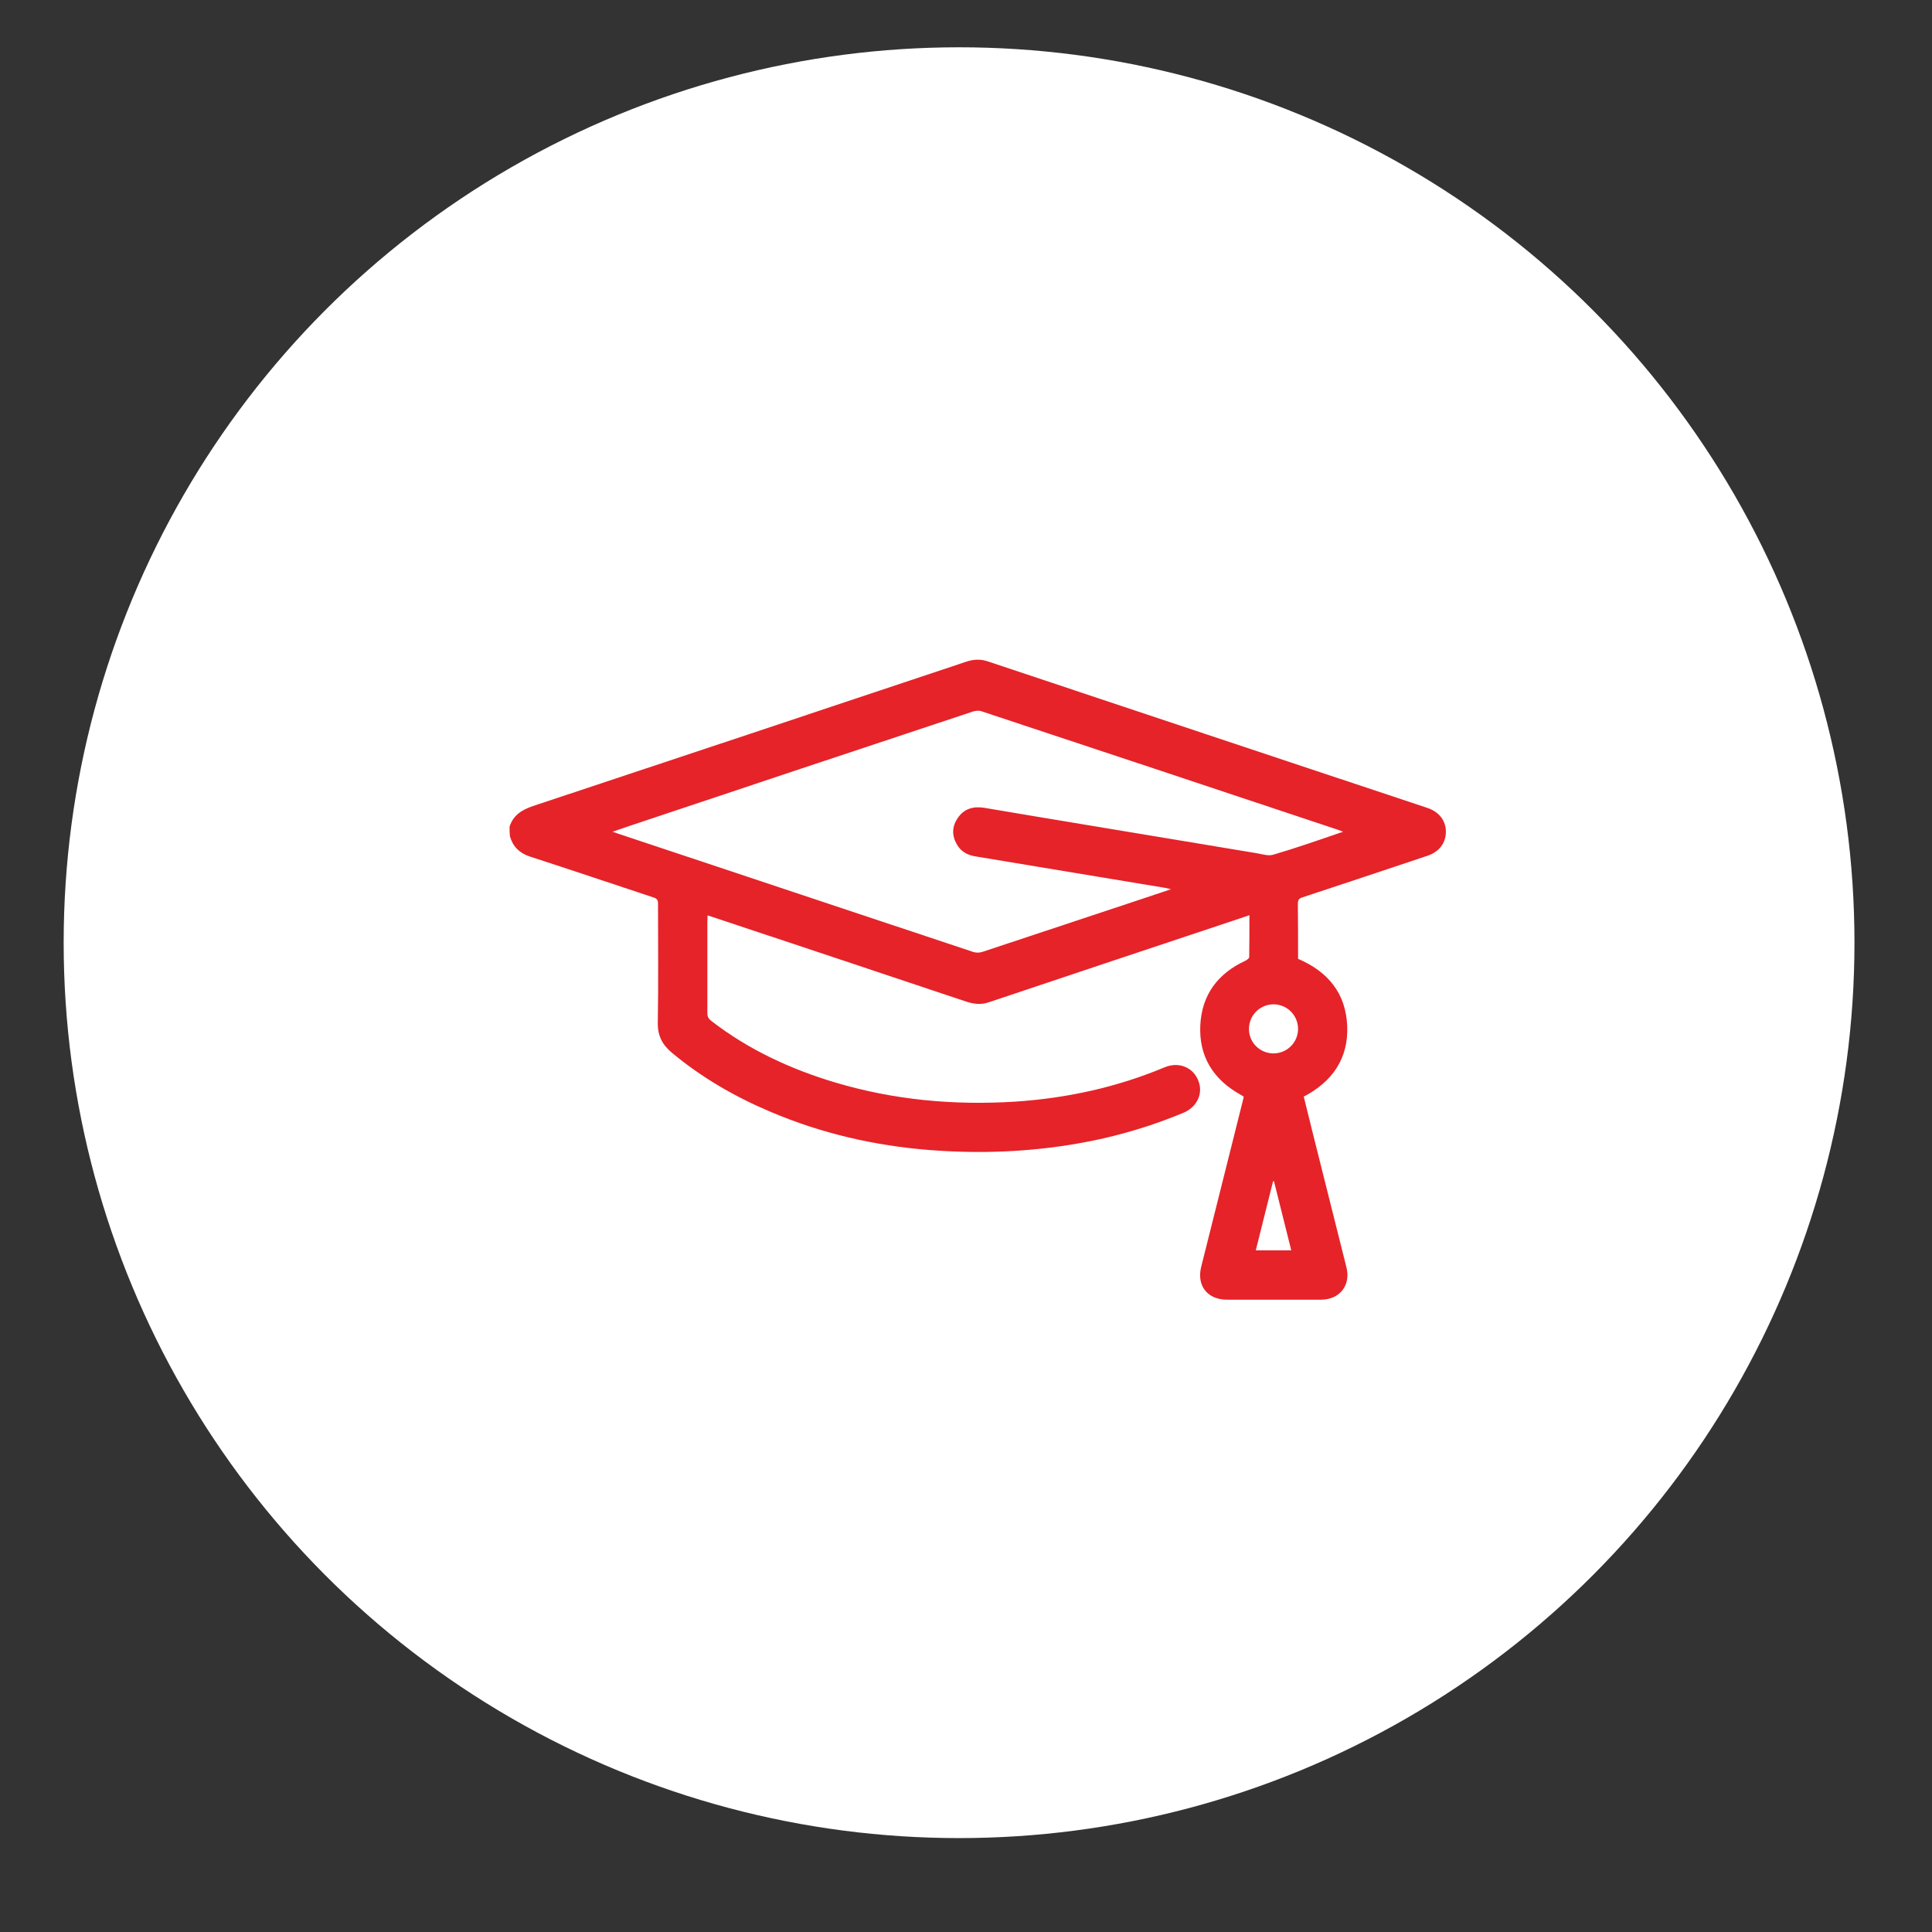
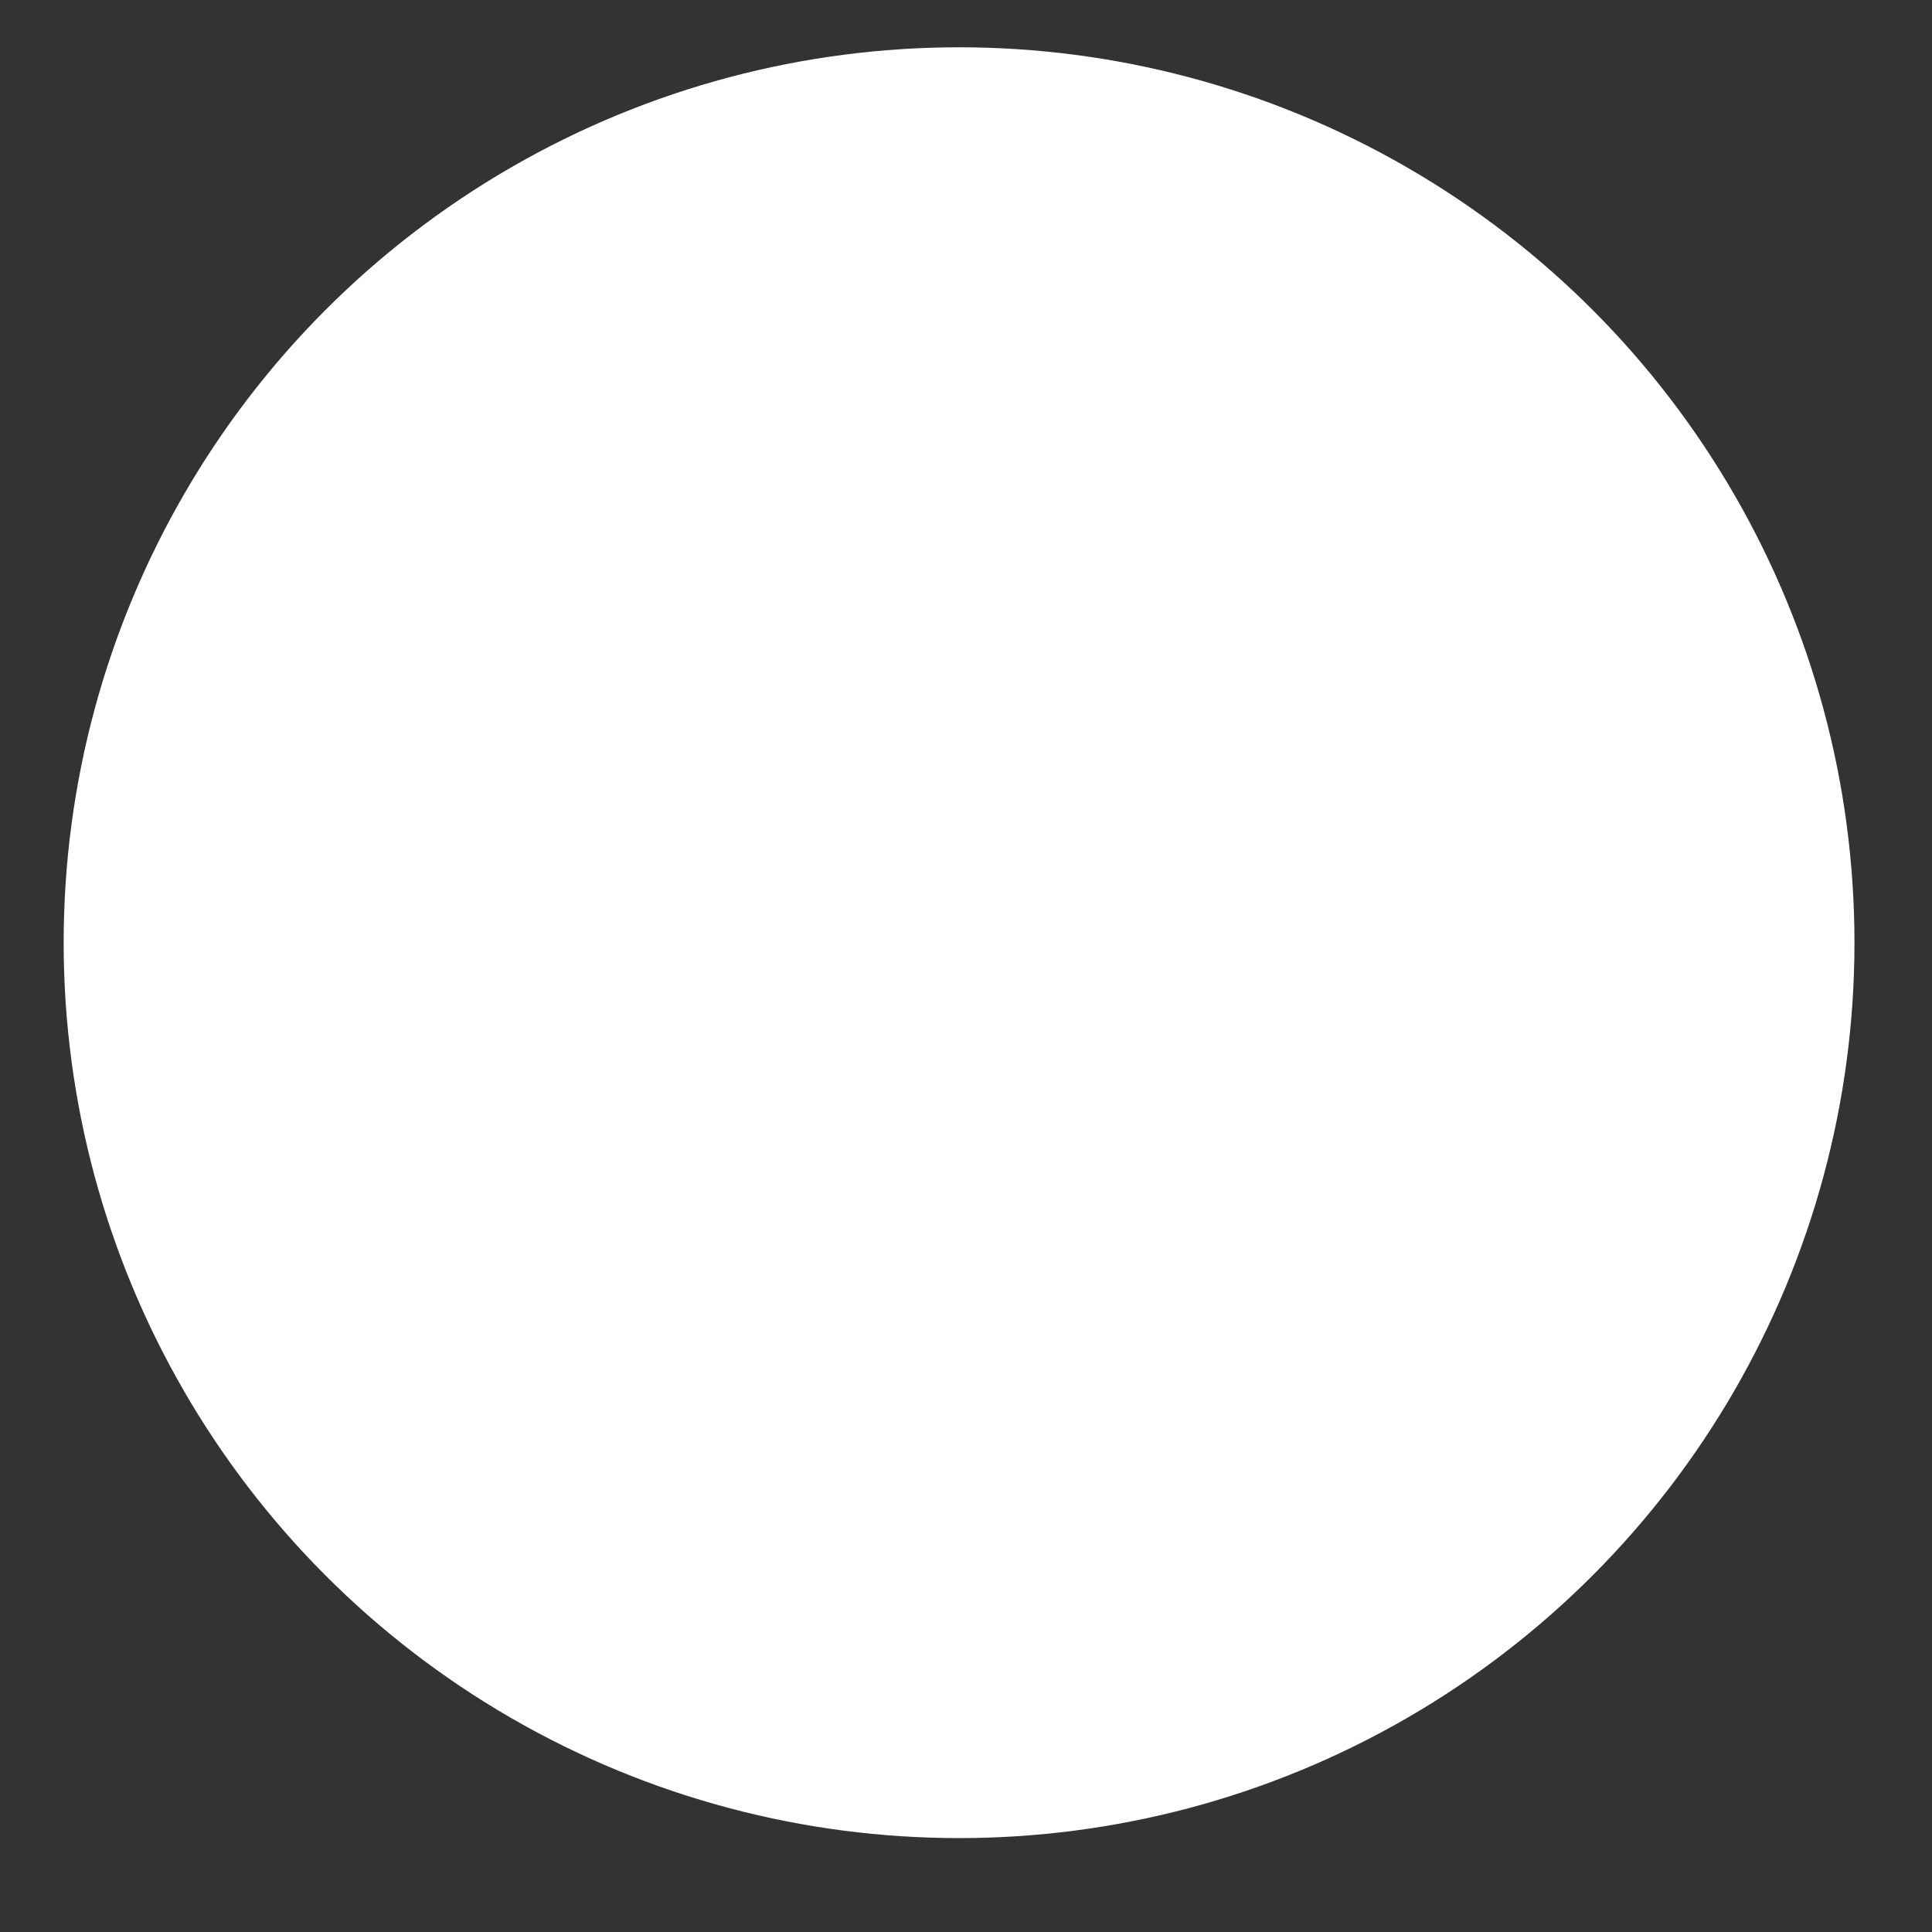
<svg xmlns="http://www.w3.org/2000/svg" version="1.1" id="Слой_1" x="0px" y="0px" width="84.97px" height="84.97px" viewBox="0 0 84.97 84.97" style="enable-background:new 0 0 84.97 84.97;" xml:space="preserve">
  <rect x="0" y="0" width="84.97" height="84.97" fill="#333333" stroke="none" />
  <style type="text/css">
	.st0{fill:#F6F5F3;}
	.st1{fill:#FFFFFF;}
	.st2{clip-path:url(#SVGID_00000125582855111388060750000008764484551614719877_);}
	.st3{clip-path:url(#SVGID_00000029726681905421240420000001731999470615548301_);}
	.st4{clip-path:url(#SVGID_00000152984965869067187860000005758661200908963733_);fill:#E20714;}
	.st5{fill:#E52322;}
	.st6{fill:#E52329;}
</style>
  <circle class="st1" cx="42.18" cy="41.46" r="39.38" />
-   <path class="st6" d="M22.41,36.36c0.16-0.51,0.54-0.74,1.03-0.91c6.36-2.11,12.71-4.23,19.06-6.35c0.33-0.11,0.65-0.12,0.98,0  c6.43,2.15,12.86,4.29,19.29,6.43c0.52,0.17,0.82,0.56,0.82,1.05c0,0.5-0.3,0.89-0.82,1.06c-1.82,0.61-3.65,1.22-5.47,1.82  c-0.16,0.05-0.22,0.11-0.22,0.29c0.01,0.8,0.01,1.61,0.01,2.42c1.31,0.56,2.1,1.51,2.16,2.95c0.06,1.43-0.65,2.45-1.91,3.11  c0.13,0.54,0.27,1.08,0.4,1.62c0.49,1.97,0.99,3.93,1.48,5.9c0.19,0.78-0.3,1.4-1.1,1.41c-1.39,0-2.77,0-4.16,0  c-0.86,0-1.34-0.62-1.13-1.45c0.62-2.47,1.24-4.95,1.86-7.42c0-0.01,0-0.03,0.01-0.06c-0.05-0.03-0.1-0.06-0.15-0.09  c-1.2-0.67-1.83-1.69-1.76-3.06c0.07-1.33,0.77-2.27,1.99-2.83c0.06-0.03,0.16-0.1,0.16-0.16c0.01-0.6,0.01-1.2,0.01-1.84  c-0.14,0.05-0.26,0.09-0.38,0.13c-3.69,1.23-7.39,2.46-11.08,3.7c-0.34,0.12-0.66,0.08-1-0.03c-3.65-1.22-7.29-2.44-10.94-3.65  c-0.14-0.05-0.28-0.09-0.43-0.14c0,0.09-0.01,0.16-0.01,0.23c0,1.36,0,2.72,0,4.07c0,0.15,0.05,0.24,0.16,0.33  c1.64,1.27,3.49,2.13,5.47,2.72c2.58,0.77,5.23,1.01,7.91,0.84c2.27-0.15,4.47-0.63,6.57-1.51c0.7-0.29,1.39,0.07,1.54,0.78  c0.1,0.5-0.18,0.99-0.69,1.21c-1.14,0.48-2.31,0.85-3.51,1.13c-2.53,0.57-5.08,0.72-7.66,0.52c-2.43-0.19-4.78-0.73-7.03-1.69  c-1.56-0.66-3.01-1.5-4.32-2.59c-0.42-0.35-0.63-0.75-0.62-1.32c0.03-1.74,0.01-3.49,0.01-5.23c0-0.16-0.04-0.23-0.2-0.28  c-1.81-0.6-3.62-1.21-5.44-1.8c-0.45-0.15-0.74-0.43-0.87-0.88C22.41,36.64,22.41,36.5,22.41,36.36z M59.07,36.58  c-0.09-0.03-0.12-0.05-0.15-0.06c-5.25-1.75-10.5-3.5-15.76-5.24c-0.11-0.04-0.25-0.02-0.36,0.01c-5.04,1.67-10.07,3.35-15.1,5.03  c-0.24,0.08-0.48,0.17-0.76,0.26c0.1,0.03,0.15,0.05,0.2,0.07c5.21,1.74,10.43,3.47,15.64,5.21c0.15,0.05,0.29,0.05,0.44,0  c2.29-0.76,4.58-1.52,6.87-2.28c0.46-0.15,0.91-0.31,1.41-0.47c-0.12-0.03-0.18-0.04-0.25-0.06c-2.79-0.46-5.59-0.93-8.38-1.39  c-0.34-0.06-0.61-0.22-0.78-0.51c-0.23-0.39-0.23-0.79,0.03-1.17c0.28-0.42,0.7-0.53,1.18-0.45c0.79,0.13,1.59,0.27,2.38,0.4  c3.19,0.53,6.38,1.06,9.56,1.59c0.25,0.04,0.54,0.14,0.76,0.07C57.02,37.29,58.02,36.94,59.07,36.58z M57.09,45.26  c0-0.6-0.47-1.08-1.07-1.09c-0.6,0-1.08,0.47-1.09,1.07c-0.01,0.6,0.47,1.08,1.07,1.09C56.6,46.33,57.08,45.86,57.09,45.26z   M56.79,54.99c-0.26-1.03-0.51-2.03-0.76-3.04c-0.01,0-0.02,0-0.04,0c-0.25,1.01-0.5,2.01-0.76,3.04  C55.75,54.99,56.26,54.99,56.79,54.99z" />
</svg>